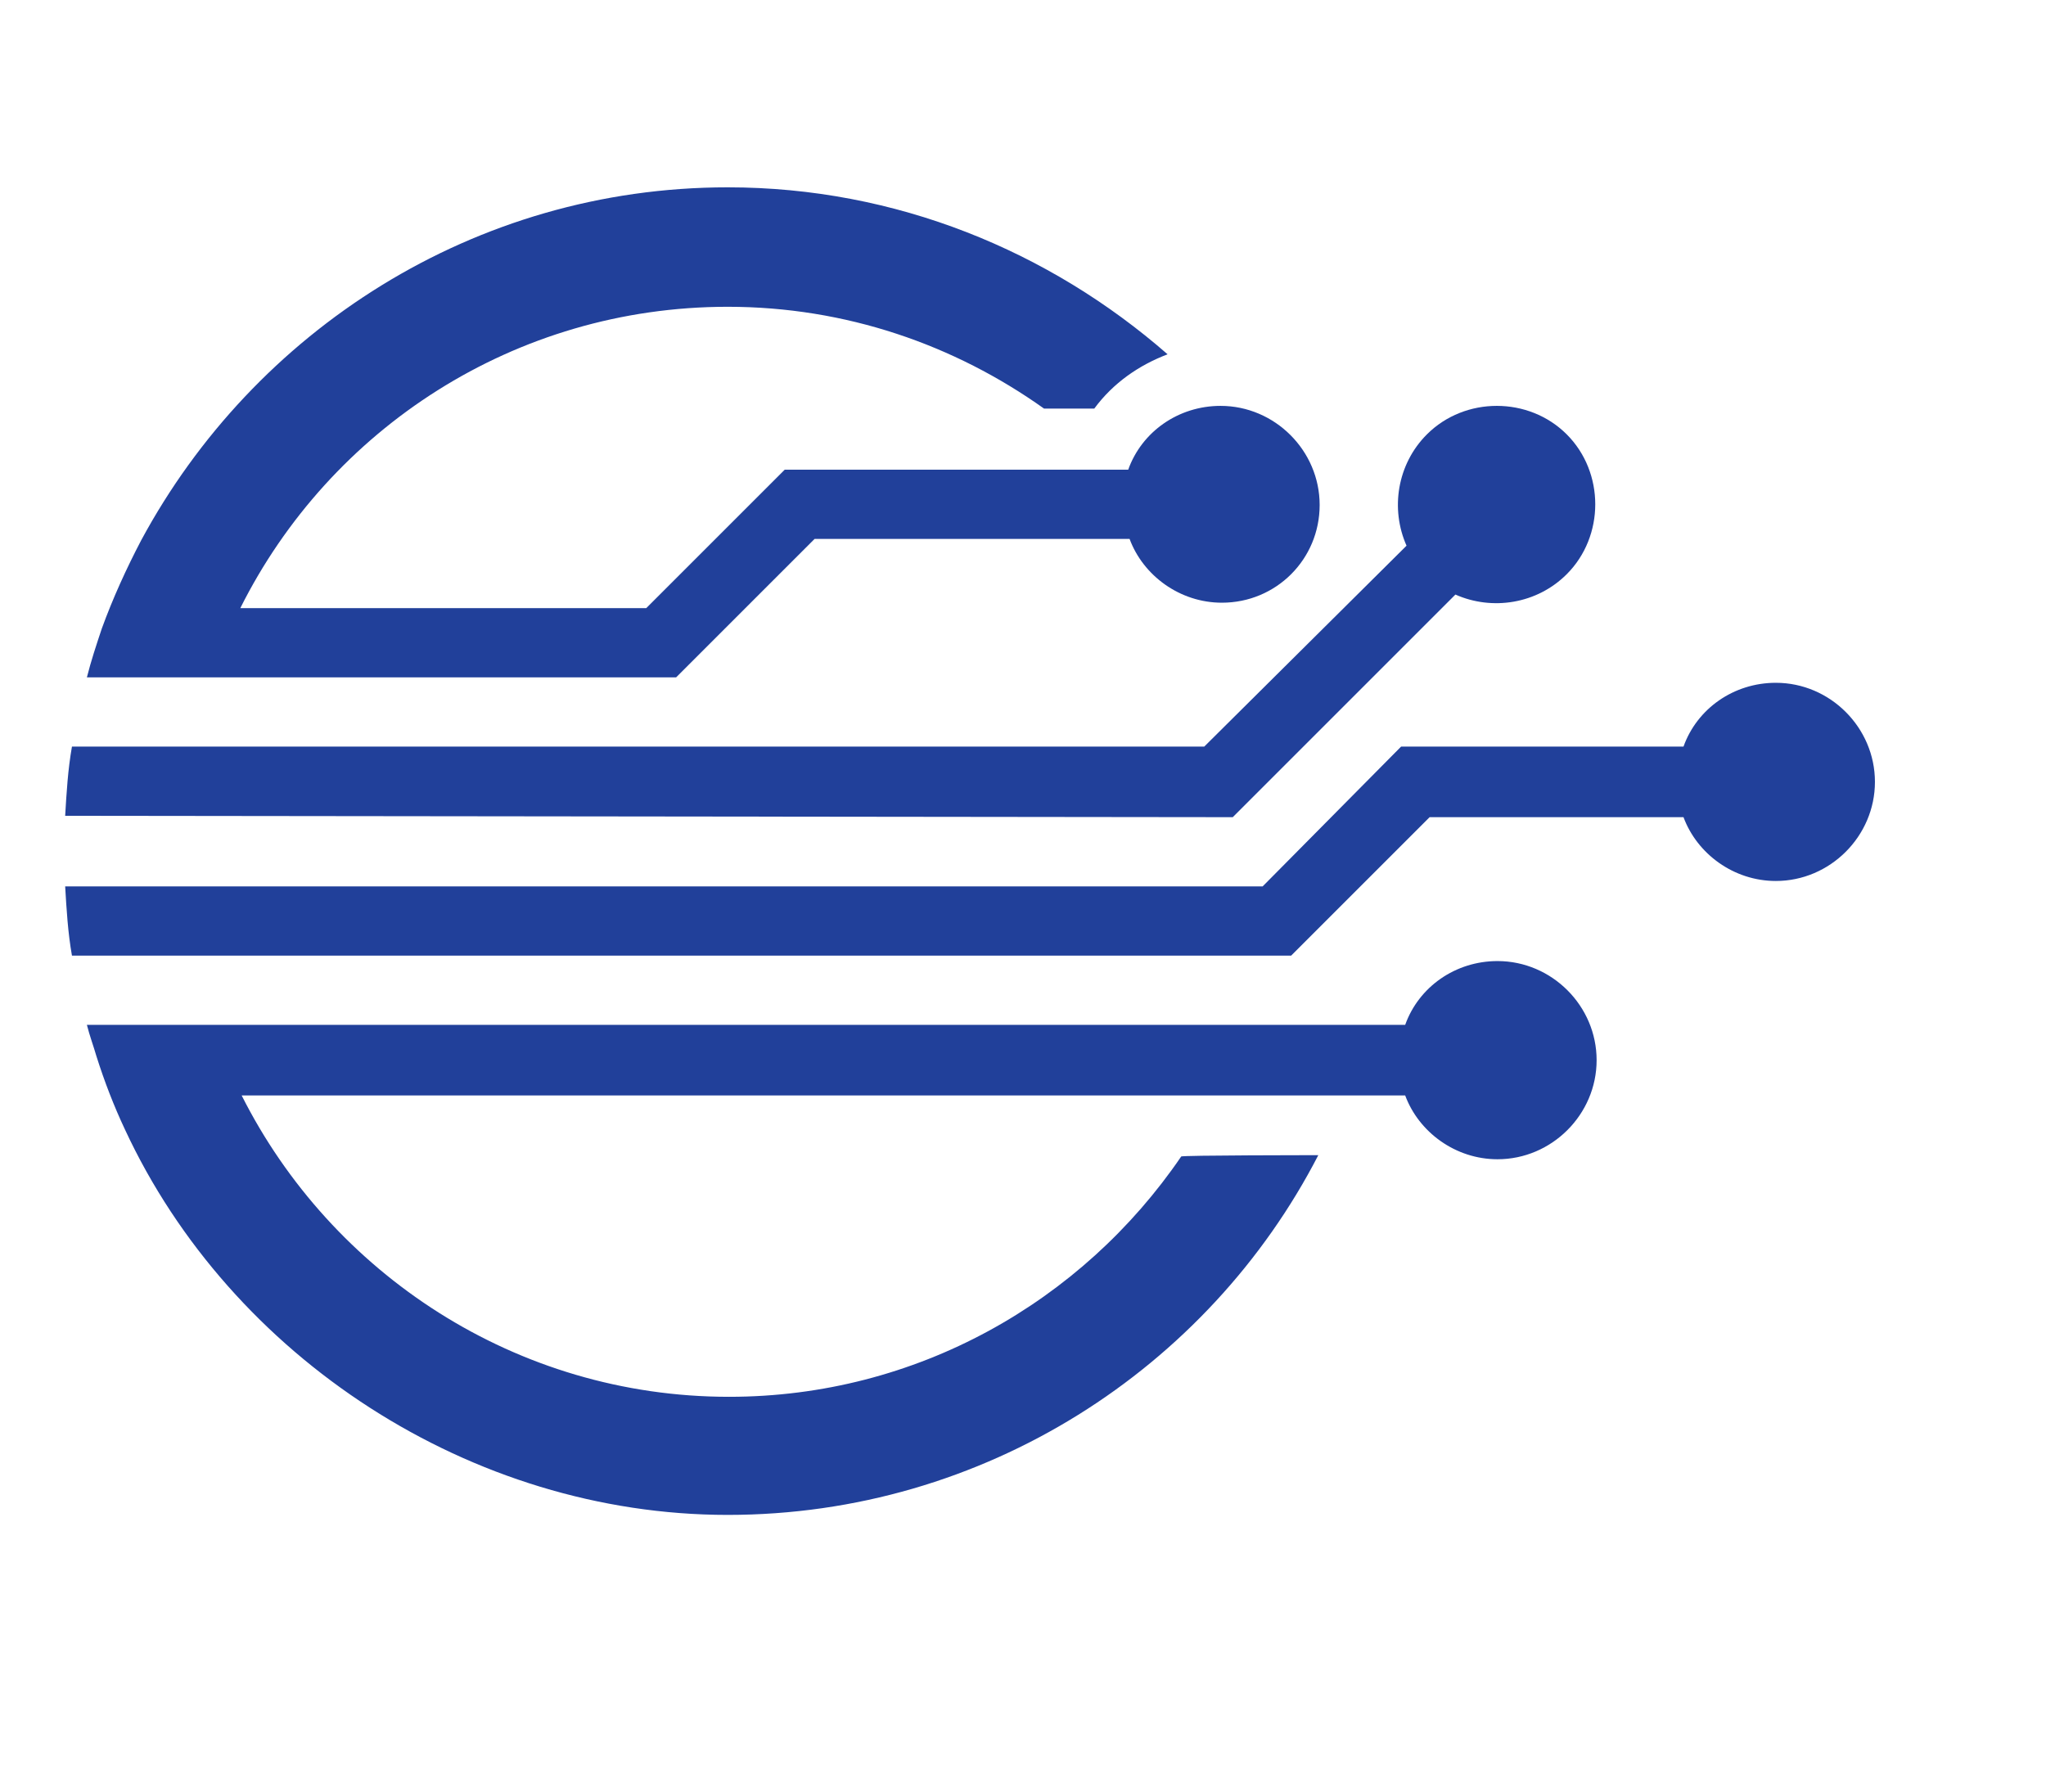
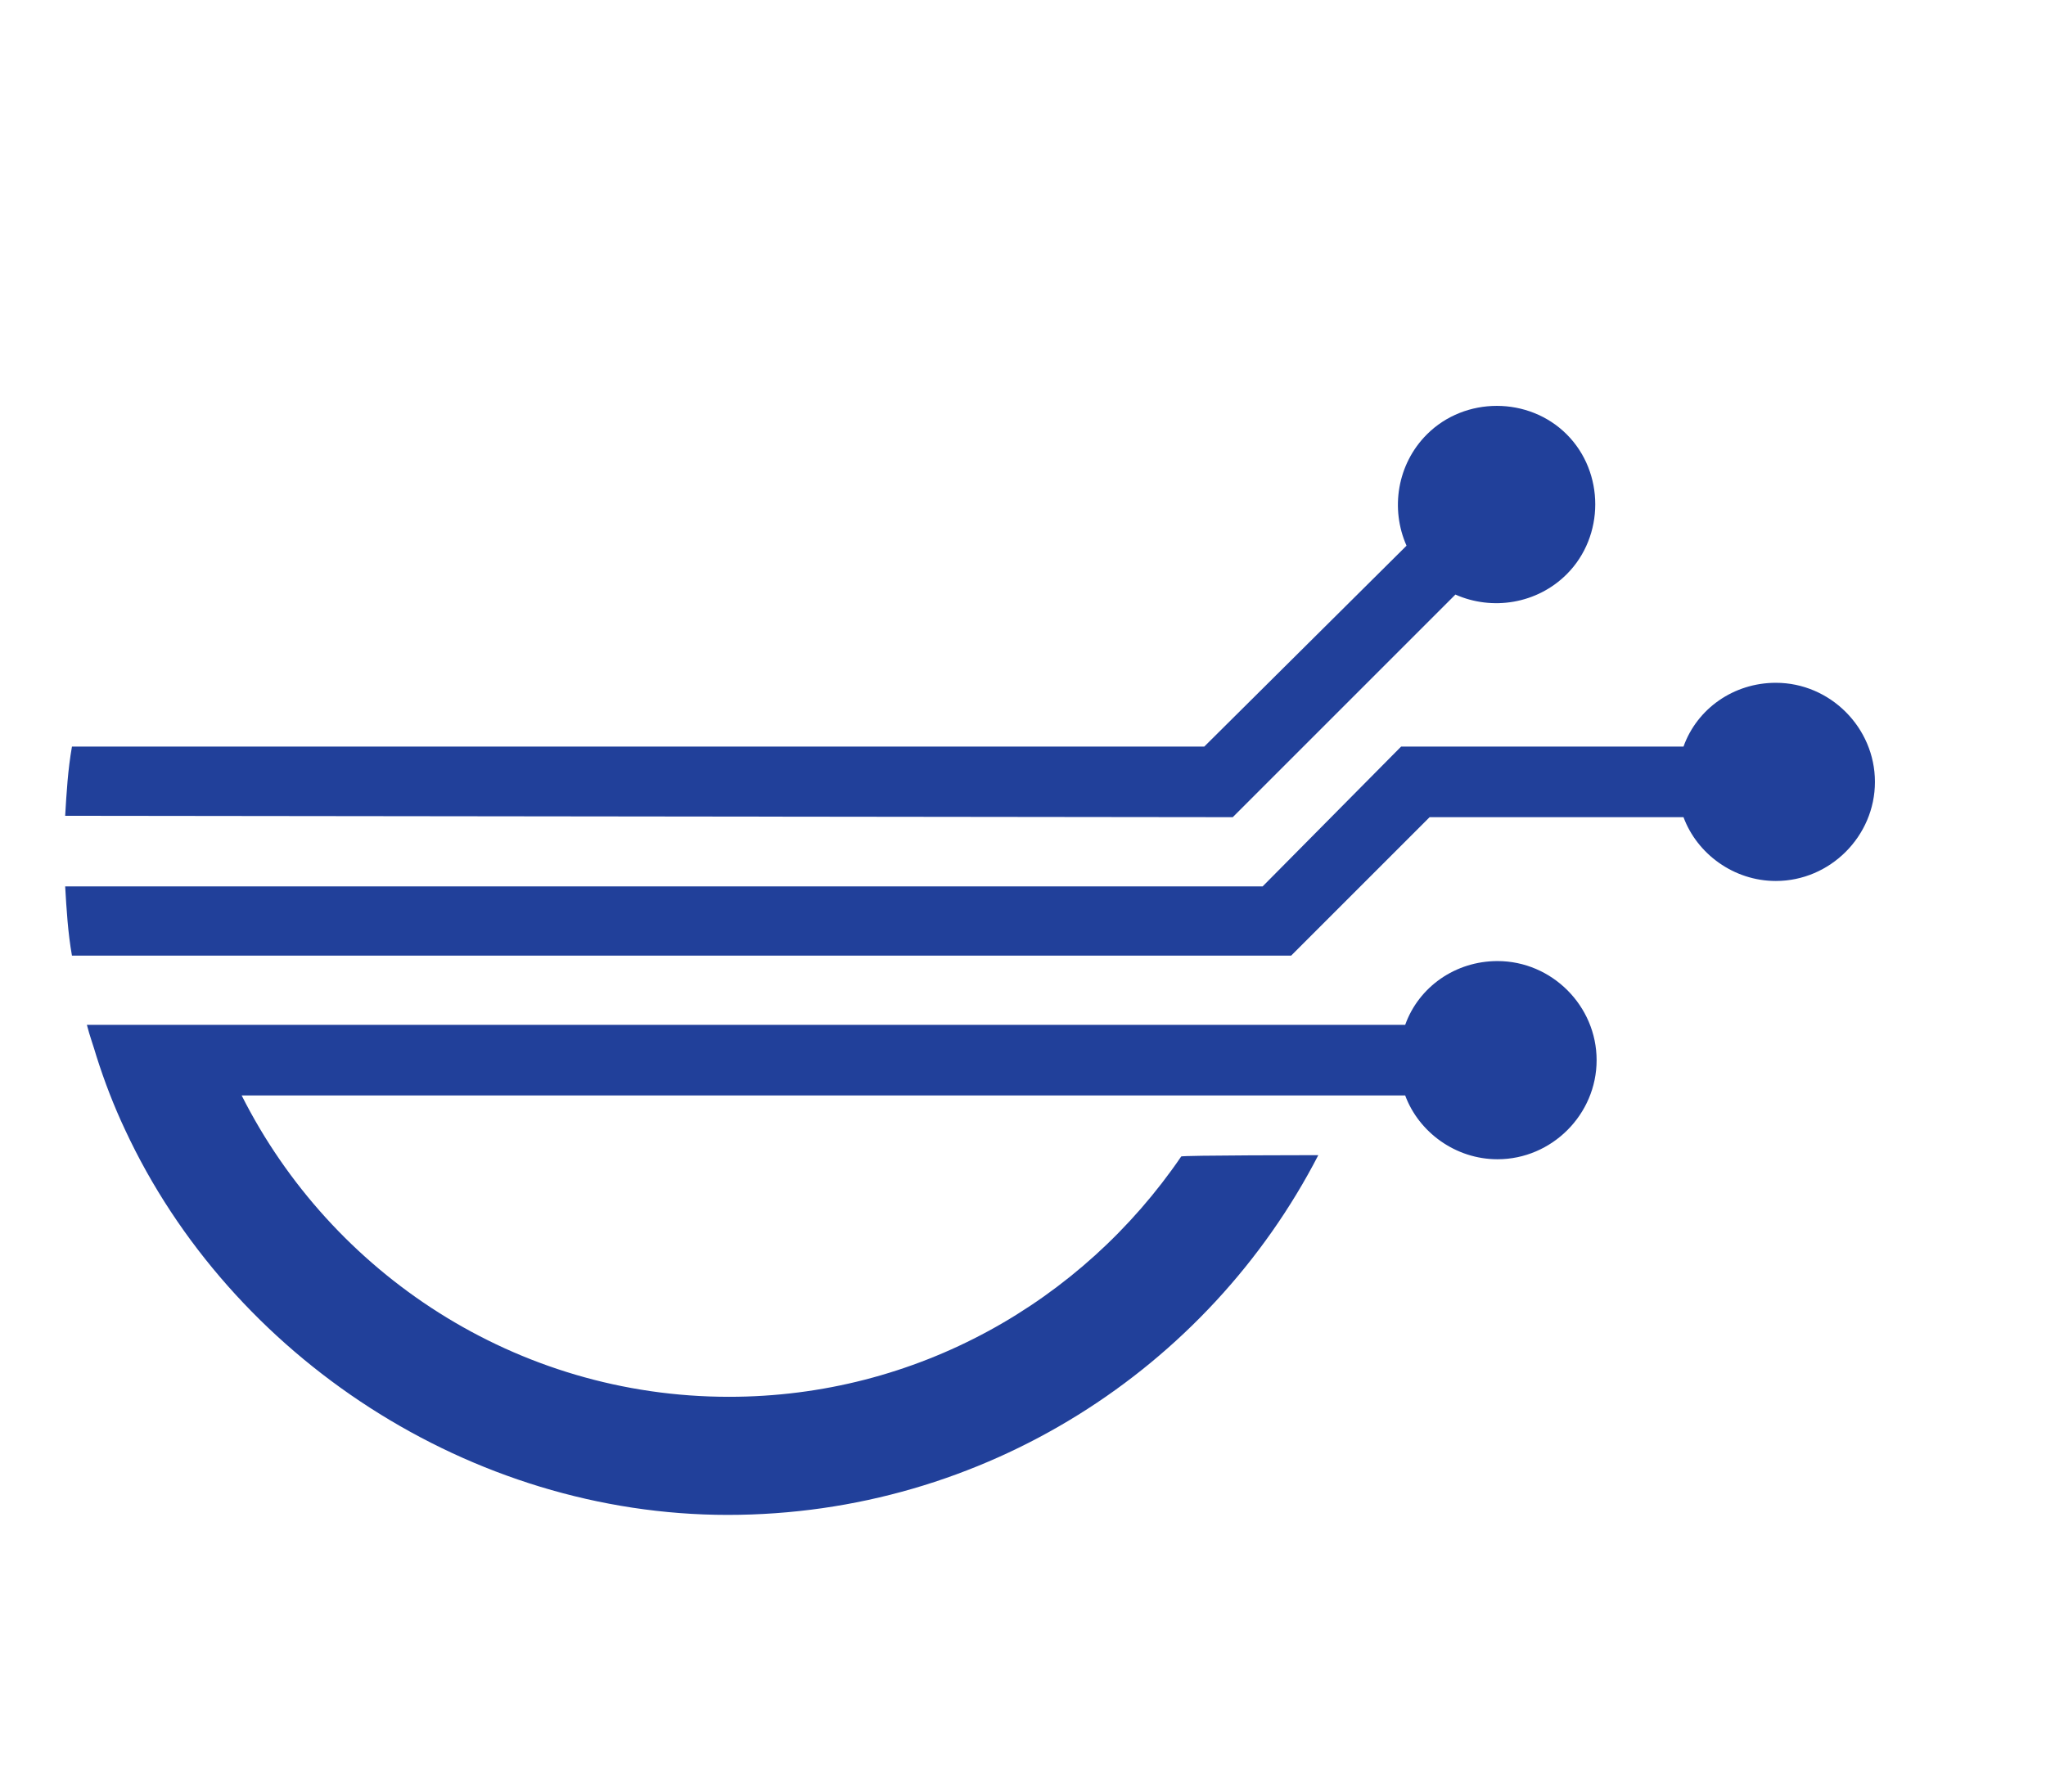
<svg xmlns="http://www.w3.org/2000/svg" version="1.1" id="Layer_2_1_" x="0px" y="0px" viewBox="0 0 150.7 132" style="enable-background:new 0 0 150.7 132;" xml:space="preserve">
  <style type="text/css">
	.st0{fill:#21409A;}
</style>
  <g>
    <path class="st0" d="M90.8,60.2l16.4-16.4c2.7,1.2,6,0.7,8.2-1.5c2.8-2.8,2.8-7.5,0-10.3c-2.8-2.8-7.5-2.8-10.3,0   c-2.2,2.2-2.7,5.5-1.5,8.2L88.7,55H5.3c-0.3,1.7-0.4,3.4-0.5,5.1L90.8,60.2L90.8,60.2z M111.8,38.6c0.8-0.8,0.8-2.2,0-3   c-0.8-0.8-2.2-0.8-3,0c-0.8,0.8-0.8,2.2,0,3S111,39.4,111.8,38.6L111.8,38.6z" />
    <path class="st0" d="M97.1,85.1c-8.1,15.7-24.6,26.5-43.5,26.5S17,100,9.2,83.2c-0.8-1.7-1.5-3.5-2.1-5.4c-0.2-0.7-0.5-1.5-0.7-2.3   h97.1c1-2.8,3.7-4.7,6.8-4.7c4,0,7.3,3.3,7.3,7.3s-3.3,7.3-7.3,7.3c-3.1,0-5.8-2-6.8-4.7H17.8c6.6,13.1,20.2,22.2,35.9,22.2   c13.8,0,26-7,33.3-17.7C86.9,85.1,97.1,85.1,97.1,85.1z M110.3,76c1.2,0,2.1,1,2.1,2.1s-1,2.1-2.1,2.1s-2.1-1-2.1-2.1   S109.1,76,110.3,76L110.3,76z" />
-     <path class="st0" d="M53.6,13.8c12.4,0,23.7,4.7,32.4,12.3c-2.1,0.8-4,2.1-5.4,4h-3.7c-6.6-4.7-14.6-7.5-23.3-7.5   c-15.7,0-29.3,9-35.9,22.2h29.9l10.2-10.2h25.3c1-2.8,3.7-4.7,6.8-4.7c4,0,7.3,3.3,7.3,7.3S94,44.4,90,44.4c-3.1,0-5.8-2-6.8-4.7   H60L49.8,49.9H6.4c0.3-1.2,0.7-2.4,1.1-3.6c0.8-2.2,1.8-4.4,2.9-6.5C18.7,24.4,34.9,13.8,53.6,13.8L53.6,13.8z M90,35   c1.2,0,2.1,1,2.1,2.1s-1,2.1-2.1,2.1s-2.1-1-2.1-2.1S88.9,35,90,35L90,35z" />
    <path class="st0" d="M103.2,55H124c1-2.8,3.7-4.7,6.8-4.7c4,0,7.3,3.3,7.3,7.3s-3.3,7.3-7.3,7.3c-3.1,0-5.8-2-6.8-4.7h-18.7   L95.1,70.4H5.3C5,68.7,4.9,67,4.8,65.3H93L103.2,55L103.2,55L103.2,55z M130.9,55.5c1.2,0,2.1,1,2.1,2.1c0,1.2-1,2.1-2.1,2.1   s-2.1-1-2.1-2.1C128.8,56.4,129.7,55.5,130.9,55.5L130.9,55.5z" />
  </g>
</svg>